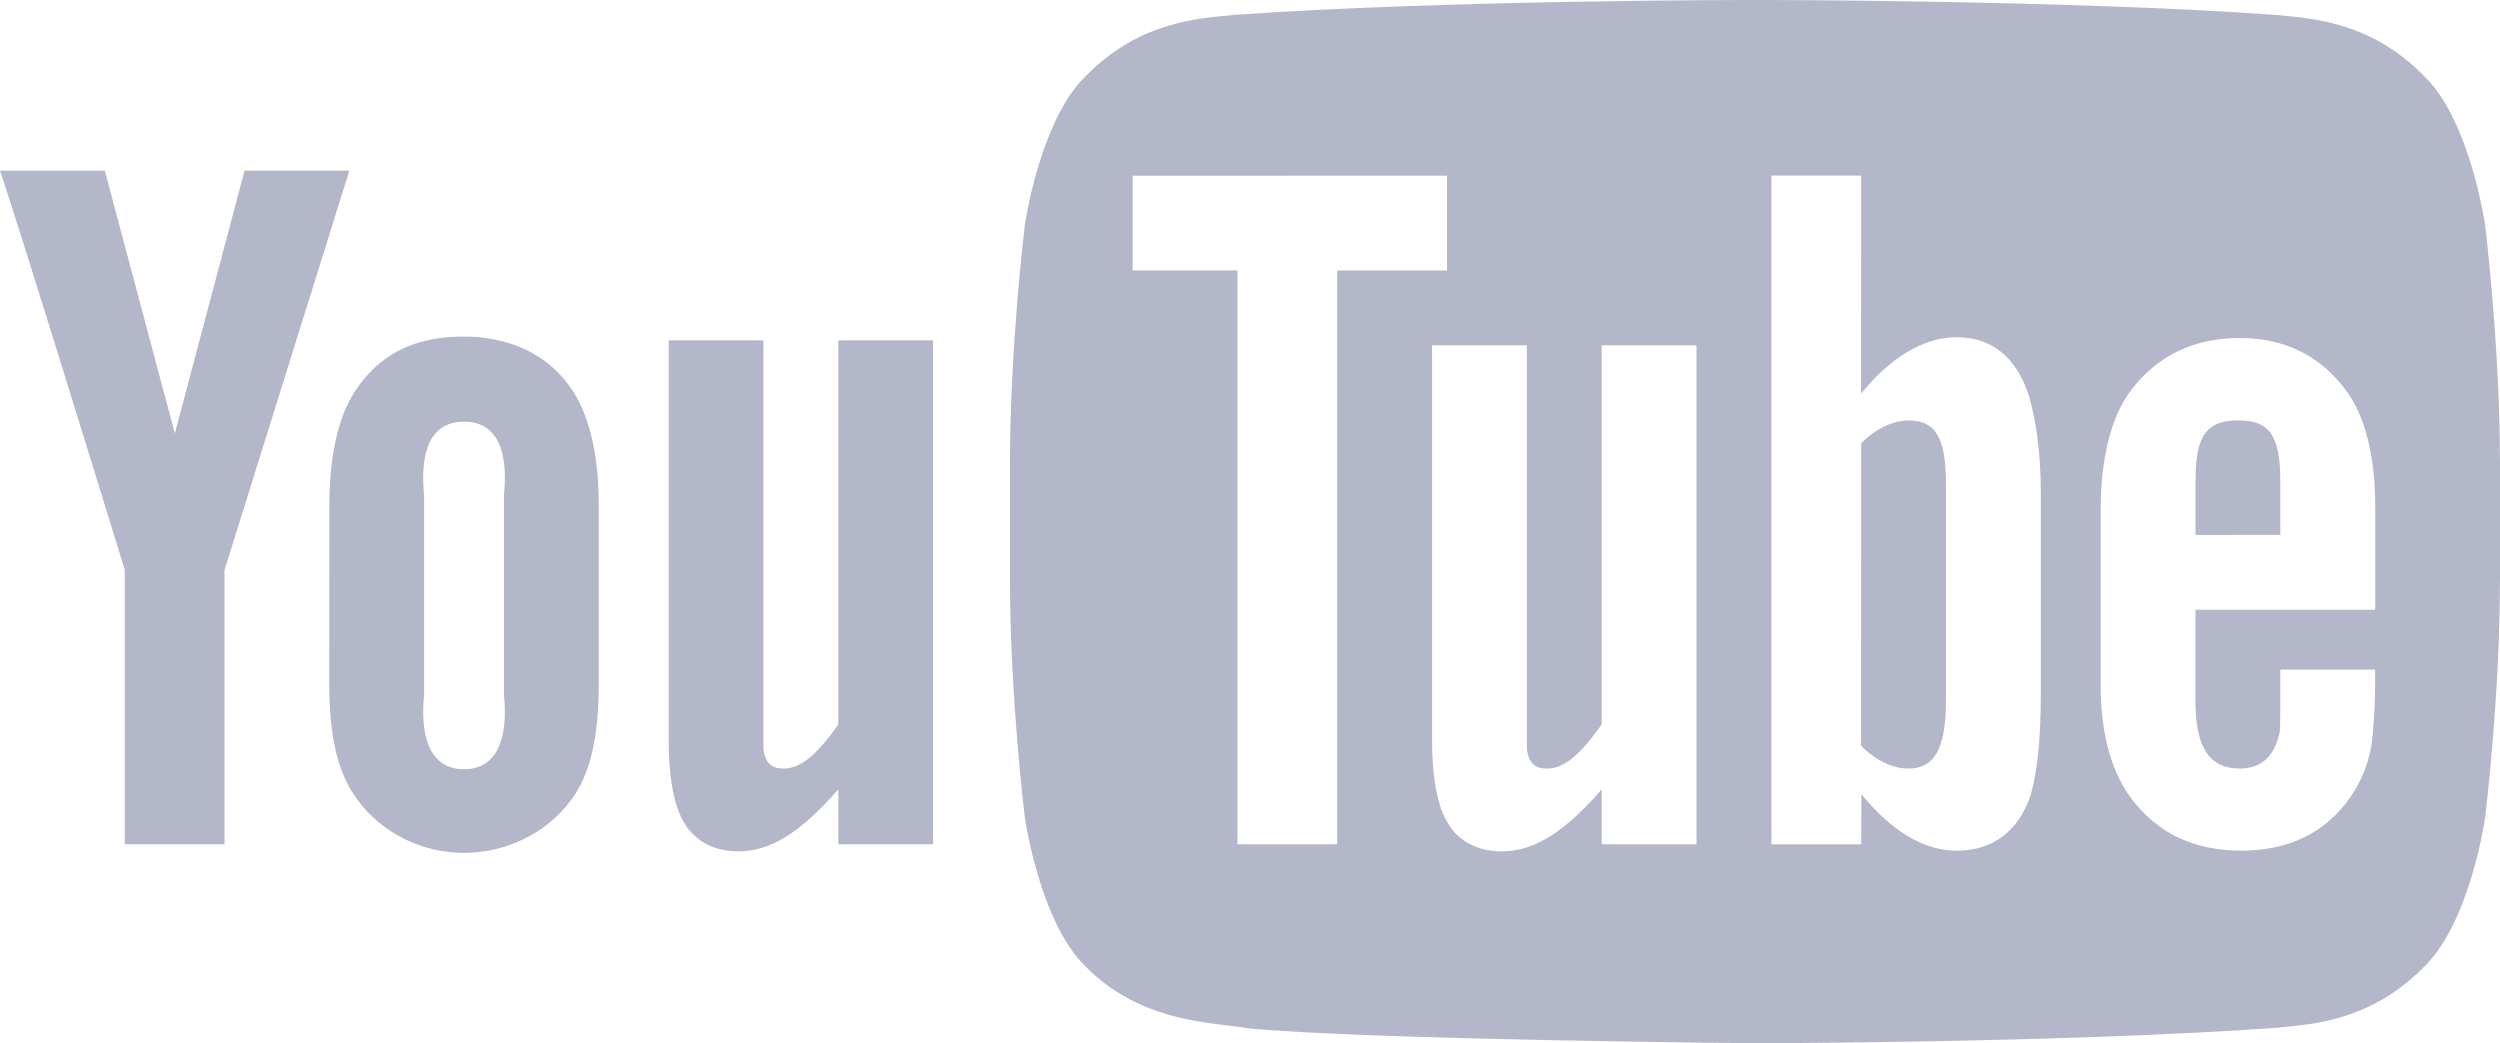
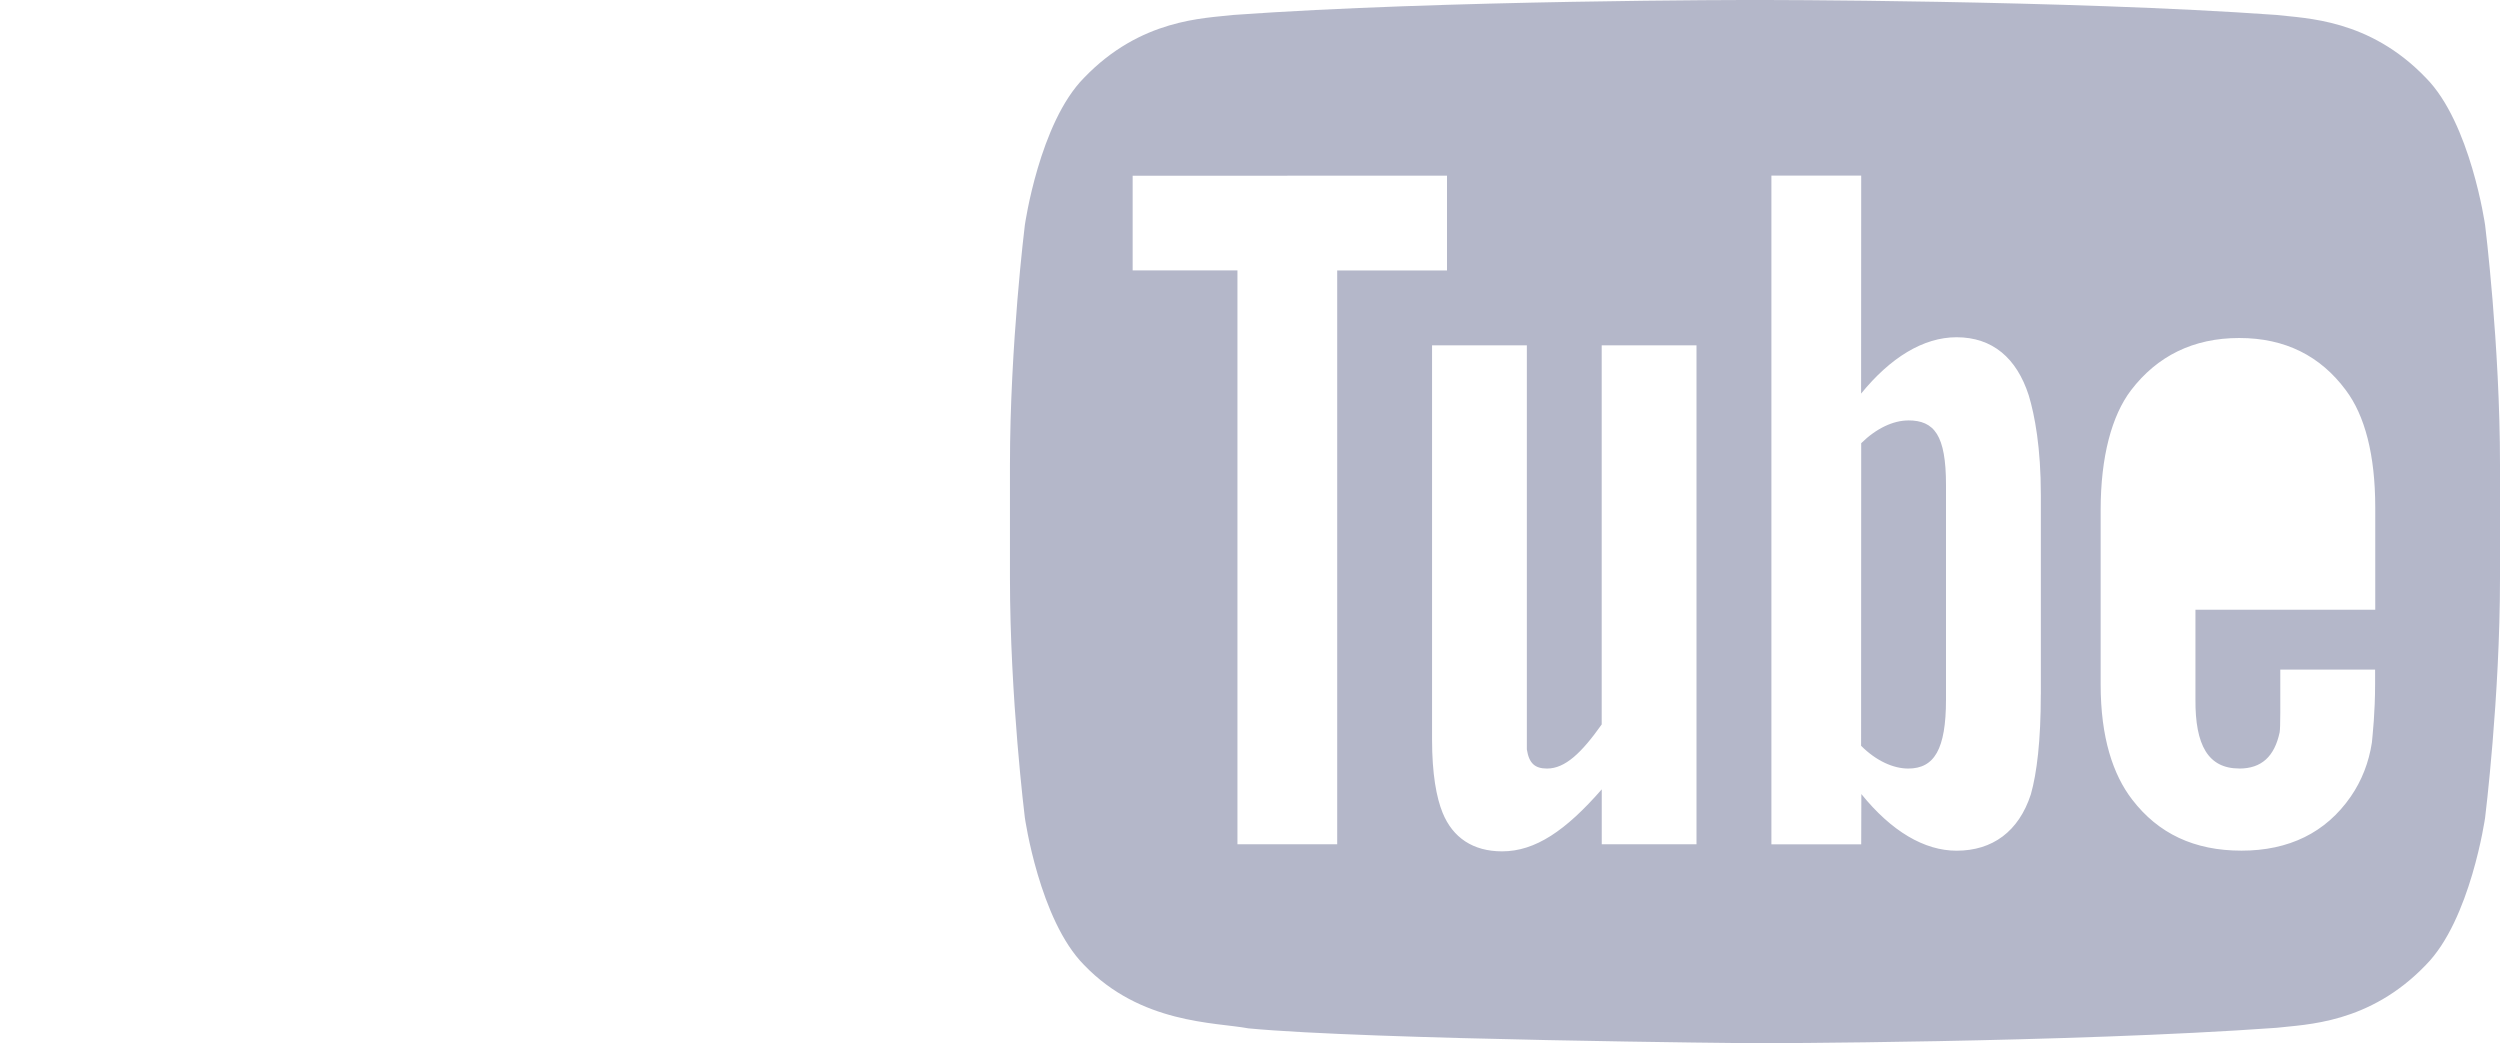
<svg xmlns="http://www.w3.org/2000/svg" id="Layer_2" data-name="Layer 2" viewBox="0 0 500 208.65">
  <defs>
    <style> .cls-1 { fill: #b4b7c9; } </style>
  </defs>
  <g id="Layer_1-2" data-name="Layer 1">
    <g>
-       <path class="cls-1" d="M186.62,168.85h-18.96v-10.98c-7.19,8.24-13.28,12.4-19.93,12.4-5.83,0-9.88-2.75-11.9-7.72-1.23-3.02-2.1-7.74-2.1-14.66V68.06h18.96v81.83c.44,2.8,1.64,3.82,4.04,3.82,3.63,0,6.91-3.15,10.93-8.82V68.06h18.96v100.79h0Zm-85.83-29.94c1,9.98-2.1,14.93-7.99,14.93s-8.98-4.95-7.98-14.93v-39.92c-1-9.98,2.09-14.66,7.98-14.66s8.99,4.68,8,14.66v39.92s0,0,0,0Zm18.96-37.92c0-10.77-2.16-18.86-5.99-23.95-5.05-6.9-12.97-9.72-20.96-9.72-9.03,0-15.91,2.82-20.96,9.72-3.89,5.09-5.97,13.27-5.97,24.04l-.02,35.84c0,10.71,1.85,18.11,5.74,23.15,5.05,6.87,13.23,10.51,21.21,10.51s16.31-3.64,21.36-10.51c3.82-5.04,5.59-12.44,5.59-23.15v-35.93h0Zm-74.85,12.97v54.89H24.95v-54.89S4.27,46.67,0,34.13H20.96l14.01,52.56,13.94-52.57h20.96s-24.95,79.83-24.95,79.83Z" />
      <g>
-         <path class="cls-1" d="M456.06,96.08c0-9.22-2.38-12-8.37-12s-8.59,2.54-8.59,11.87v11.04l16.96-.02v-10.89Z" />
        <path class="cls-1" d="M381.64,84.09c-2.97,0-6.38,1.57-9.4,4.55l-.02,60.52c3.02,3.02,6.45,4.55,9.42,4.55,5.21,0,7.56-3.83,7.56-13.81v-42.91c0-9.98-2.35-12.91-7.56-12.91Z" />
        <path class="cls-1" d="M497.02,45.01h0s-2.91-20.44-11.85-29.45c-11.33-11.81-24.04-11.87-29.86-12.57-41.7-3-104.25-3-104.25-3h-.13s-62.55,0-104.26,3c-5.83,.69-18.52,.75-29.86,12.57-8.93,9-11.84,29.45-11.84,29.45,0,0-2.98,24-2.98,48.01v22.51c0,24.01,2.98,48.01,2.98,48.01,0,0,2.91,20.44,11.84,29.45,11.34,11.82,26.23,11.44,32.86,12.68,23.84,2.28,101.32,2.98,101.32,2.98,0,0,62.62-.09,104.32-3.09,5.82-.69,18.53-.75,29.86-12.57,8.94-9.01,11.85-29.45,11.85-29.45,0,0,2.98-24.01,2.98-48.01v-22.51c0-24.01-2.98-48.01-2.98-48.01Zm-229.57,123.84h-19.96V54.08h-20.96v-18.93l62.87-.02v18.96h-21.96v114.77Zm71.86,0h-18.96v-10.98c-7.19,8.24-13.28,12.4-19.93,12.4-5.83,0-9.88-2.75-11.9-7.72-1.23-3.02-2.11-7.74-2.11-14.66V69.06h18.96v80.83c.44,2.8,1.63,3.82,4.04,3.82,3.63,0,6.91-3.15,10.93-8.82V69.06h18.96v99.79Zm68.85-29.94c0,9.22-.79,15.73-1.99,19.96-2.41,7.42-7.67,11.27-14.86,11.27-6.42,0-13.01-3.86-19.04-11.33l-.03,10.05h-17.96V35.12h17.96l-.02,43.6c5.84-7.18,12.44-11.27,19.09-11.27,7.19,0,12.03,4.16,14.44,11.62,1.21,4.01,2.42,10.47,2.42,19.92v39.92Zm39.7,14.8c4.45,0,7.04-2.42,8.07-7.25,.17-.98,.13-5.29,.13-12.54h18.96v2.83c0,5.82-.48,9.94-.64,11.75-.61,4-2.03,7.63-4.23,10.82-5,7.24-12.41,10.81-21.85,10.81s-16.64-3.4-21.87-10.22c-3.84-4.99-6.3-12.41-6.3-23v-34.93c0-10.66,2.24-18.9,6.08-23.94,5.22-6.82,12.42-10.44,21.64-10.44s16.26,3.61,21.32,10.44c3.78,5.04,5.88,12.84,5.88,23.5v20.4s-35.96,0-35.96,0v17.92c-.07,9.21,2.56,13.84,8.76,13.84Z" />
      </g>
    </g>
  </g>
</svg>